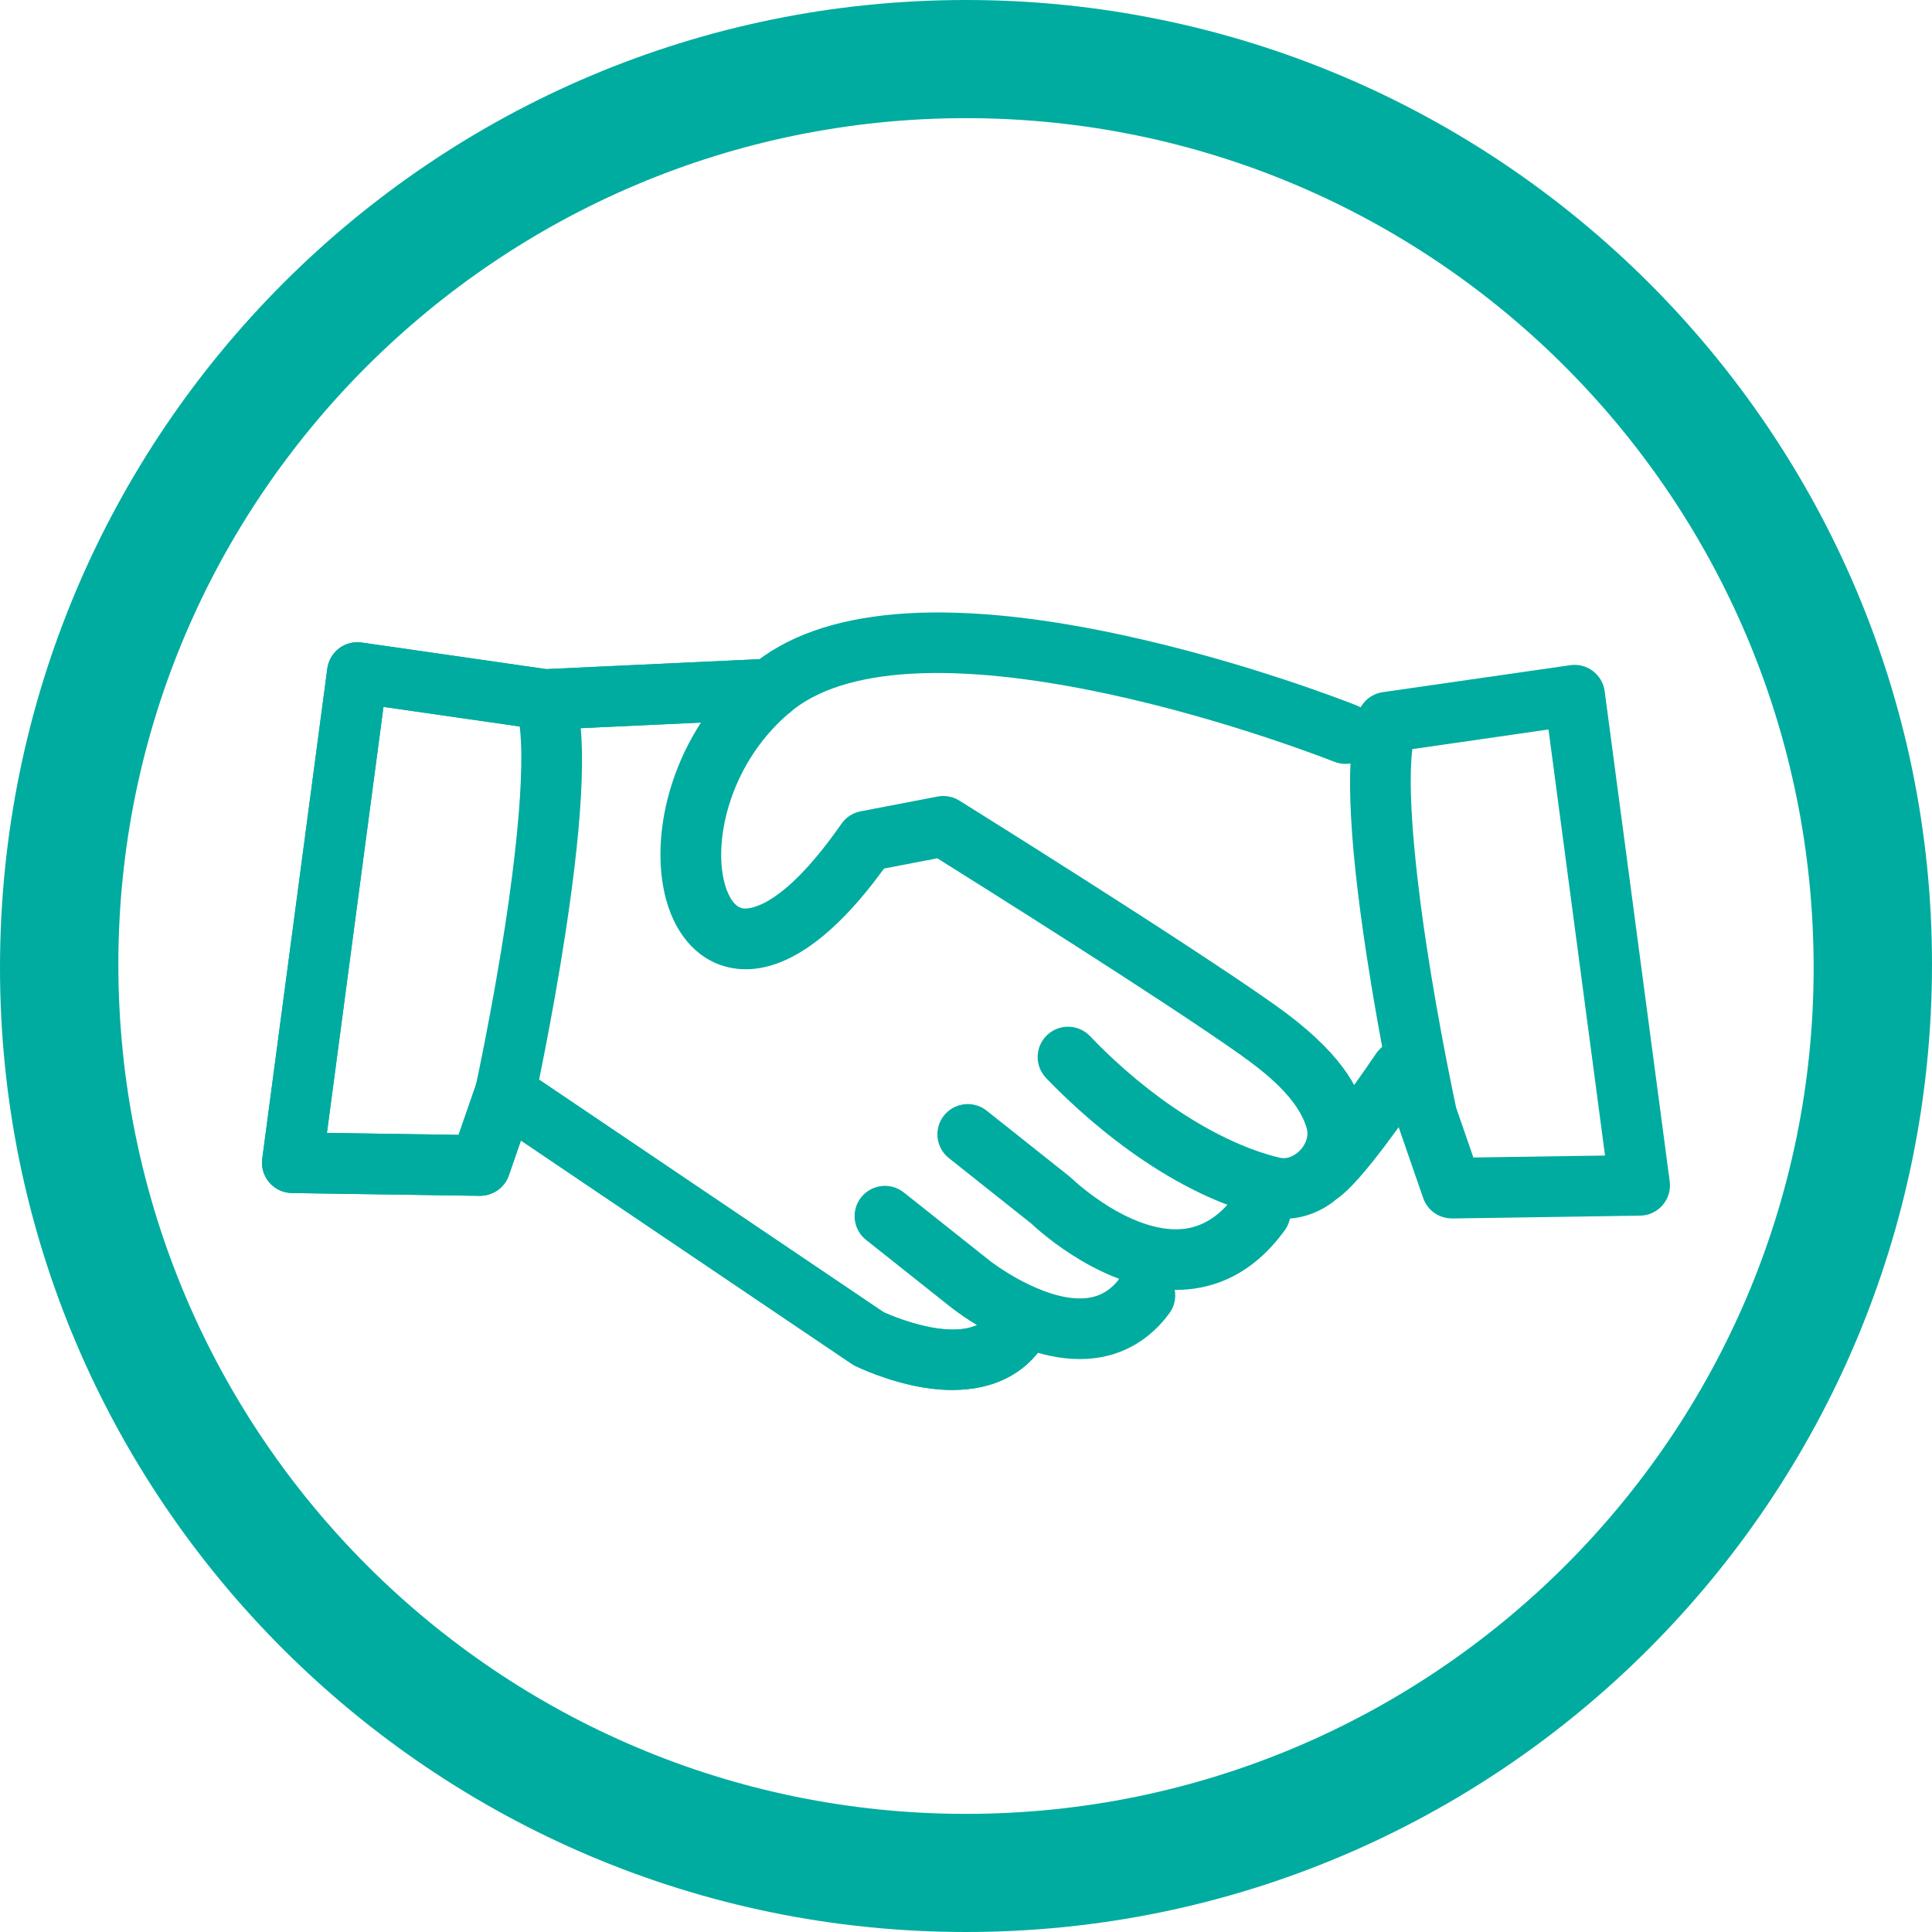
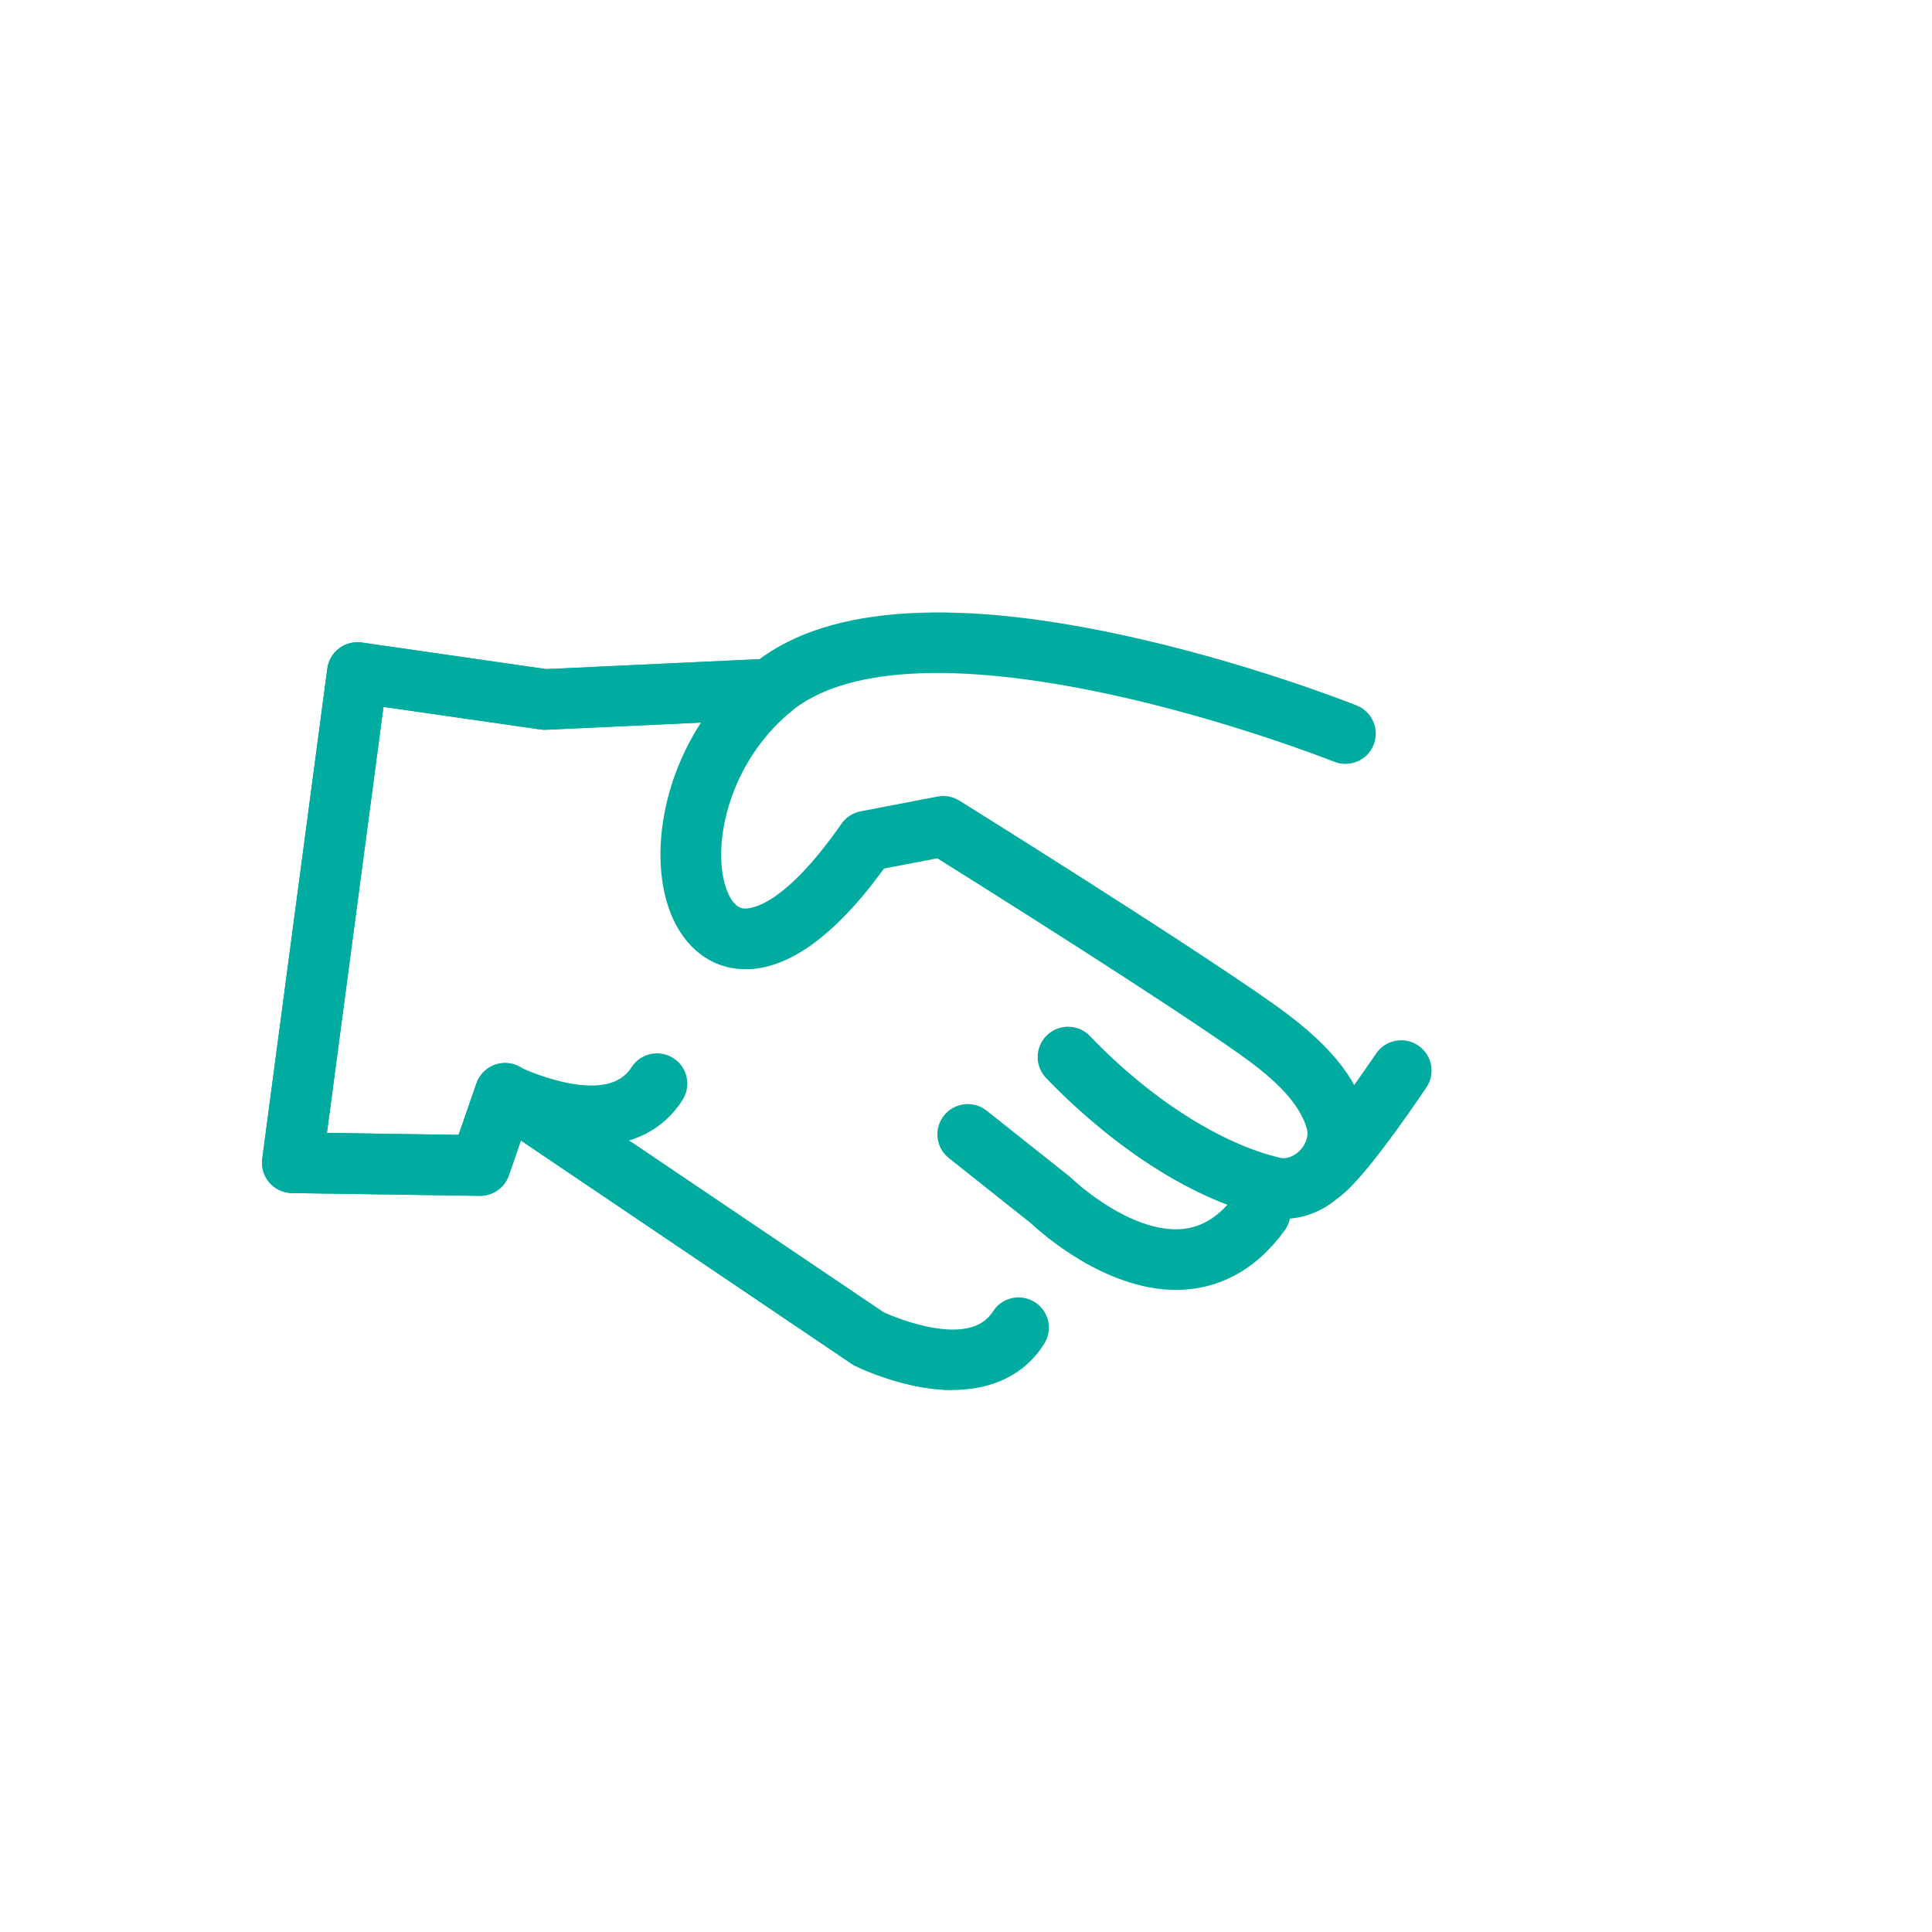
<svg xmlns="http://www.w3.org/2000/svg" id="Layer_2" data-name="Layer 2" viewBox="0 0 50 50">
  <g id="Layer_1-2" data-name="Layer 1">
+     <path d="M24.652,35.973c-.241,0-.494-.021-.759-.065-.941-.157-1.729-.543-1.762-.56-.032-.016-.061-.034-.091-.053l-8.559-5.779-.313.904c-.11.32-.416.531-.754.528l-4.86-.072c-.225-.004-.436-.103-.583-.272-.146-.169-.213-.393-.184-.616l1.684-12.686c.028-.207.137-.395.304-.522.167-.126.379-.181.586-.151l4.778.688,5.767-.269c.433-.019.802.314.822.747.019.432-.316.799-.748.819l-5.842.272c-.05.003-.1,0-.149-.007l-4.065-.585-1.463,11.026,3.407.051.462-1.333c.08-.23.262-.411.494-.488.232-.076.486-.042.688.095c.299.135,2.218.948,2.826-.017.231-.367.716-.477,1.083-.247.367.23.477.714.246,1.081-.493.783-1.321,1.194-2.373,1.194" fill="#00ac9f" stroke-width="0" />
    <path d="M24.652,35.973c-.241,0-.494-.021-.759-.065-.941-.157-1.729-.543-1.762-.56-.032-.016-.061-.034-.091-.053l-8.559-5.779-.313.904c-.11.32-.416.531-.754.528l-4.86-.072c-.225-.004-.436-.103-.583-.272-.146-.169-.213-.393-.184-.616l1.684-12.686c.028-.207.137-.395.304-.522.167-.126.379-.181.586-.151l4.778.688,5.767-.269c.433-.019.802.314.822.747.019.432-.316.799-.748.819l-5.842.272c-.05.003-.1,0-.149-.007l-4.065-.585-1.463,11.026,3.407.051.462-1.333c.08-.23.262-.411.494-.488.232-.076.486-.042.688.095l9.357,6.316c.299.135,2.218.948,2.826-.017.231-.367.716-.477,1.083-.247.367.23.477.714.246,1.081-.493.783-1.321,1.194-2.373,1.194" fill="#00ac9f" stroke-width="0" />
-     <path d="M24.652,35.973c-.241,0-.494-.021-.759-.065-.941-.157-1.729-.543-1.762-.56-.032-.016-.061-.034-.091-.053l-8.559-5.779-.313.904c-.11.32-.416.531-.754.528l-4.86-.072c-.225-.004-.436-.103-.583-.272-.146-.169-.213-.393-.184-.616l1.684-12.686c.028-.207.137-.395.304-.522.167-.126.379-.181.586-.151l4.778.688,5.767-.269c.433-.019.802.314.822.747.019.432-.316.799-.748.819l-5.842.272c-.05.003-.1,0-.149-.007l-4.065-.585-1.463,11.026,3.407.051.462-1.333c.08-.23.262-.411.494-.488.232-.076.486-.042.688.095l9.357,6.316c.299.135,2.218.948,2.826-.017.231-.367.716-.477,1.083-.247.367.23.477.714.246,1.081-.493.783-1.321,1.194-2.373,1.194" fill="#00ac9f" stroke-width="0" />
-     <path d="M13.074,29.079c-.055,0-.111-.006-.168-.018-.424-.092-.692-.51-.6-.933.005-.02.437-2.011.777-4.236.199-1.311.626-4.473.274-5.543-.136-.412.089-.854.501-.99.413-.136.856.089.992.5.342,1.038.272,3.09-.214,6.276-.347,2.273-.789,4.305-.793,4.325-.08.367-.405.618-.767.618" fill="#00ac9f" stroke-width="0" />
-     <path d="M27.943,35.172c-.682,0-1.43-.211-2.226-.631-.64-.336-1.098-.7-1.156-.747l-2.148-1.706c-.339-.27-.395-.763-.126-1.102.271-.339.765-.395,1.104-.125l2.151,1.708c.003.002.005.005.008.007.399.323,1.645,1.137,2.594,1.015.348-.045.619-.214.851-.531.256-.351.747-.427,1.098-.171.35.255.427.746.172,1.096-.484.661-1.15,1.064-1.924,1.163-.13.016-.262.024-.397.024" fill="#00ac9f" stroke-width="0" />
    <path d="M30.434,33.382c-1.847,0-3.494-1.481-3.755-1.725l-2.123-1.686c-.339-.269-.395-.763-.126-1.102.271-.338.765-.395,1.105-.125l2.15,1.708c.021.016.041.035.061.054.002.002.393.378.964.728.482.295,1.198.632,1.877.574.534-.047.988-.337,1.39-.89.254-.351.745-.429,1.097-.174.351.254.43.744.176,1.095-.677.933-1.53,1.447-2.534,1.532-.094.008-.188.012-.282.012" fill="#00ac9f" stroke-width="0" />
    <path d="M33.224,31.543c-.156,0-.313-.018-.469-.055-2.63-.624-4.85-2.719-5.684-3.591-.299-.314-.287-.81.028-1.109.313-.299.811-.287,1.11.026,1.533,1.605,3.369,2.781,4.91,3.147.257.061.464-.126.521-.184.158-.163.23-.382.183-.557-.21-.776-1.049-1.448-1.755-1.947-2.008-1.418-6.659-4.34-7.81-5.06l-1.379.265c-.644.885-1.279,1.552-1.892,1.986-.71.502-1.393.701-2.03.591-.824-.143-1.451-.791-1.719-1.777-.461-1.697.147-4.318,2.198-6.046,1.797-1.512,5.013-1.785,9.558-.809,3.265.701,6.002,1.789,6.118,1.835.403.161.598.617.437,1.019-.161.402-.618.597-1.021.436-.027-.01-2.746-1.09-5.884-1.76-3.977-.851-6.811-.686-8.194.478-.908.764-1.344,1.675-1.551,2.303-.251.766-.304,1.544-.144,2.133.048.177.19.594.47.642.094.016.962.093,2.552-2.19.116-.168.295-.283.496-.322l1.991-.382c.195-.038.397,0,.565.105.237.148,5.821,3.631,8.146,5.273,1.753,1.237,2.184,2.156,2.364,2.817.192.709-.027,1.498-.572,2.059-.425.437-.978.674-1.543.674" fill="#00ac9f" stroke-width="0" />
    <path d="M34.196,31.131c-.248,0-.493-.117-.645-.336-.248-.355-.16-.844.196-1.092.263-.194,1.176-1.416,1.864-2.434.242-.36.73-.455,1.091-.213.359.242.455.729.212,1.088-.484.718-1.674,2.432-2.269,2.846-.137.095-.293.141-.448.141" fill="#00ac9f" stroke-width="0" />
-     <path d="M37.685,28.668l.446,1.288,3.407-.051-1.463-11.026-3.524.508c-.162,1.329.191,3.932.368,5.09.31,2.04.7,3.884.766,4.191M37.574,31.533c-.335,0-.633-.212-.742-.528l-.647-1.869c-.01-.03-.018-.059-.026-.09-.004-.02-.446-2.053-.792-4.325-.487-3.186-.557-5.239-.215-6.277.093-.282.339-.488.634-.531l4.852-.698c.207-.031.419.024.586.151.167.126.277.314.305.522l1.683,12.686c.03.222-.037.445-.184.616-.146.169-.358.268-.583.271l-4.858.073h-.012Z" fill="#00ac9f" stroke-width="0" />
-     <path d="M25,50C11.215,50,0,38.807,0,25.048,0,11.194,11.215,0,25,0s25,11.194,25,24.953c0,13.854-11.215,25.047-25,25.047ZM25,3.058C12.904,3.058,3.063,12.88,3.063,24.953c0,12.168,9.841,21.99,21.937,21.99s21.937-9.822,21.937-21.895c0-12.168-9.841-21.99-21.937-21.99Z" fill="#00ac9f" stroke-width="0" />
  </g>
</svg>